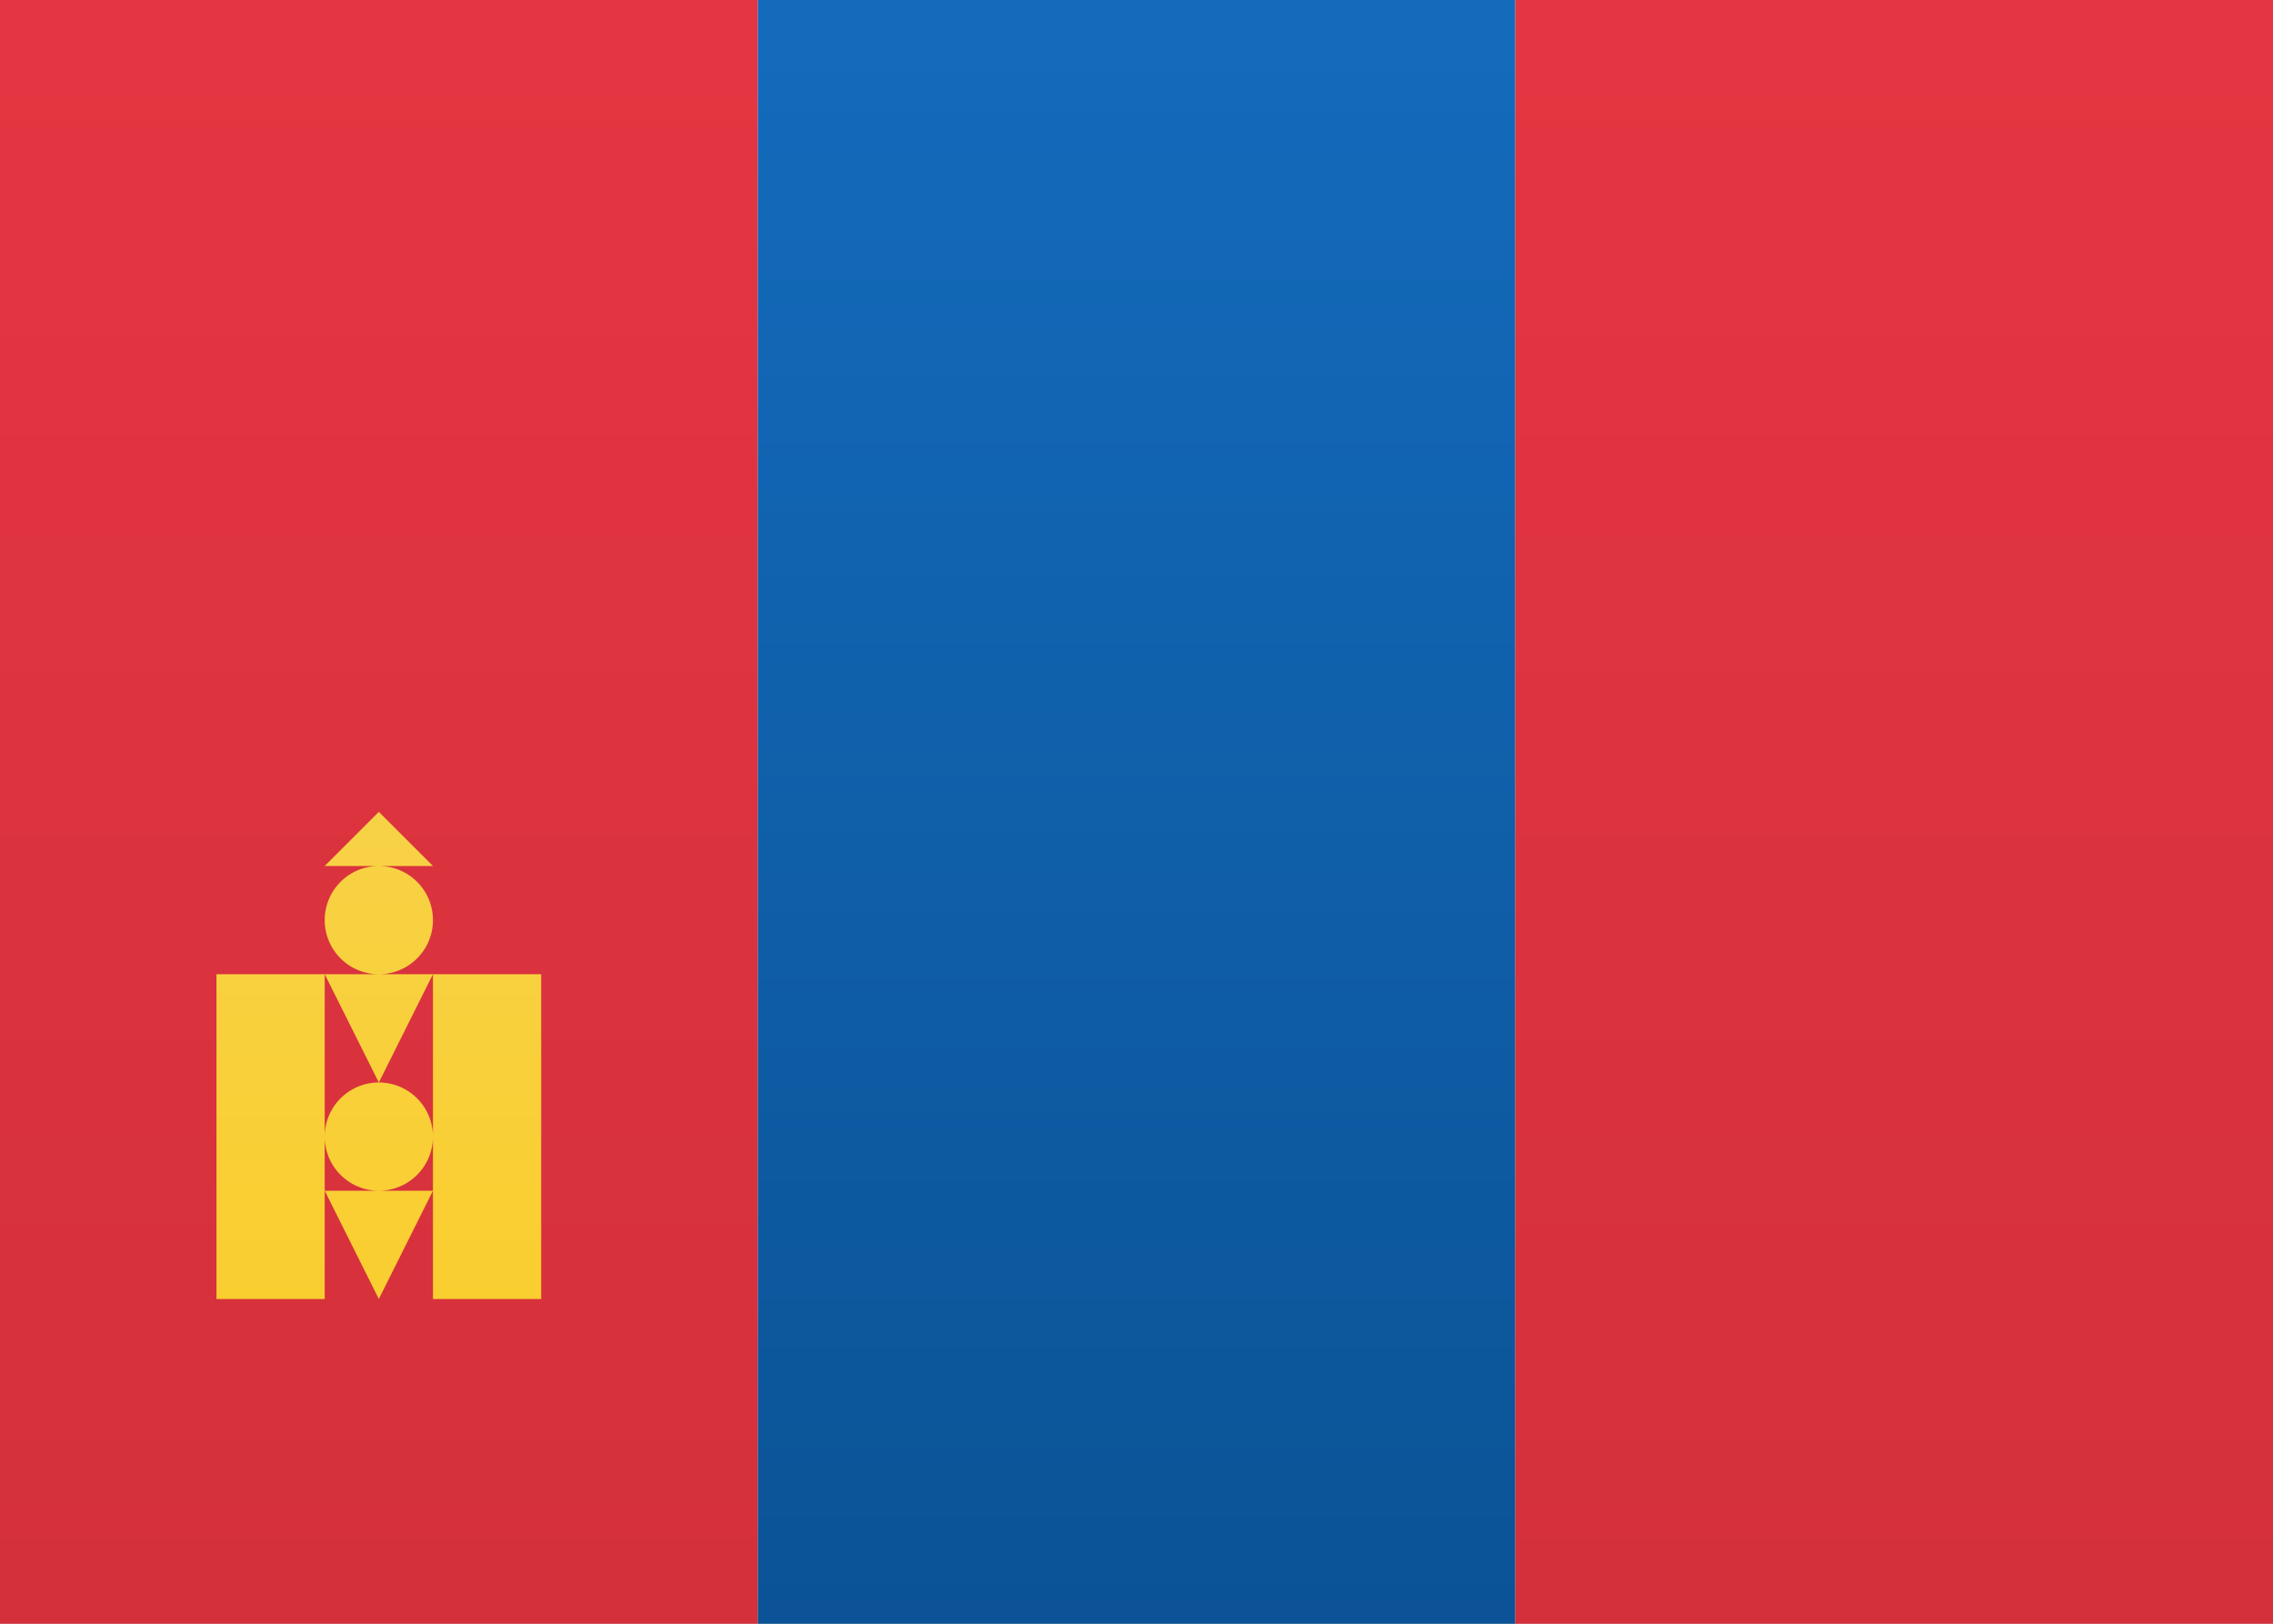
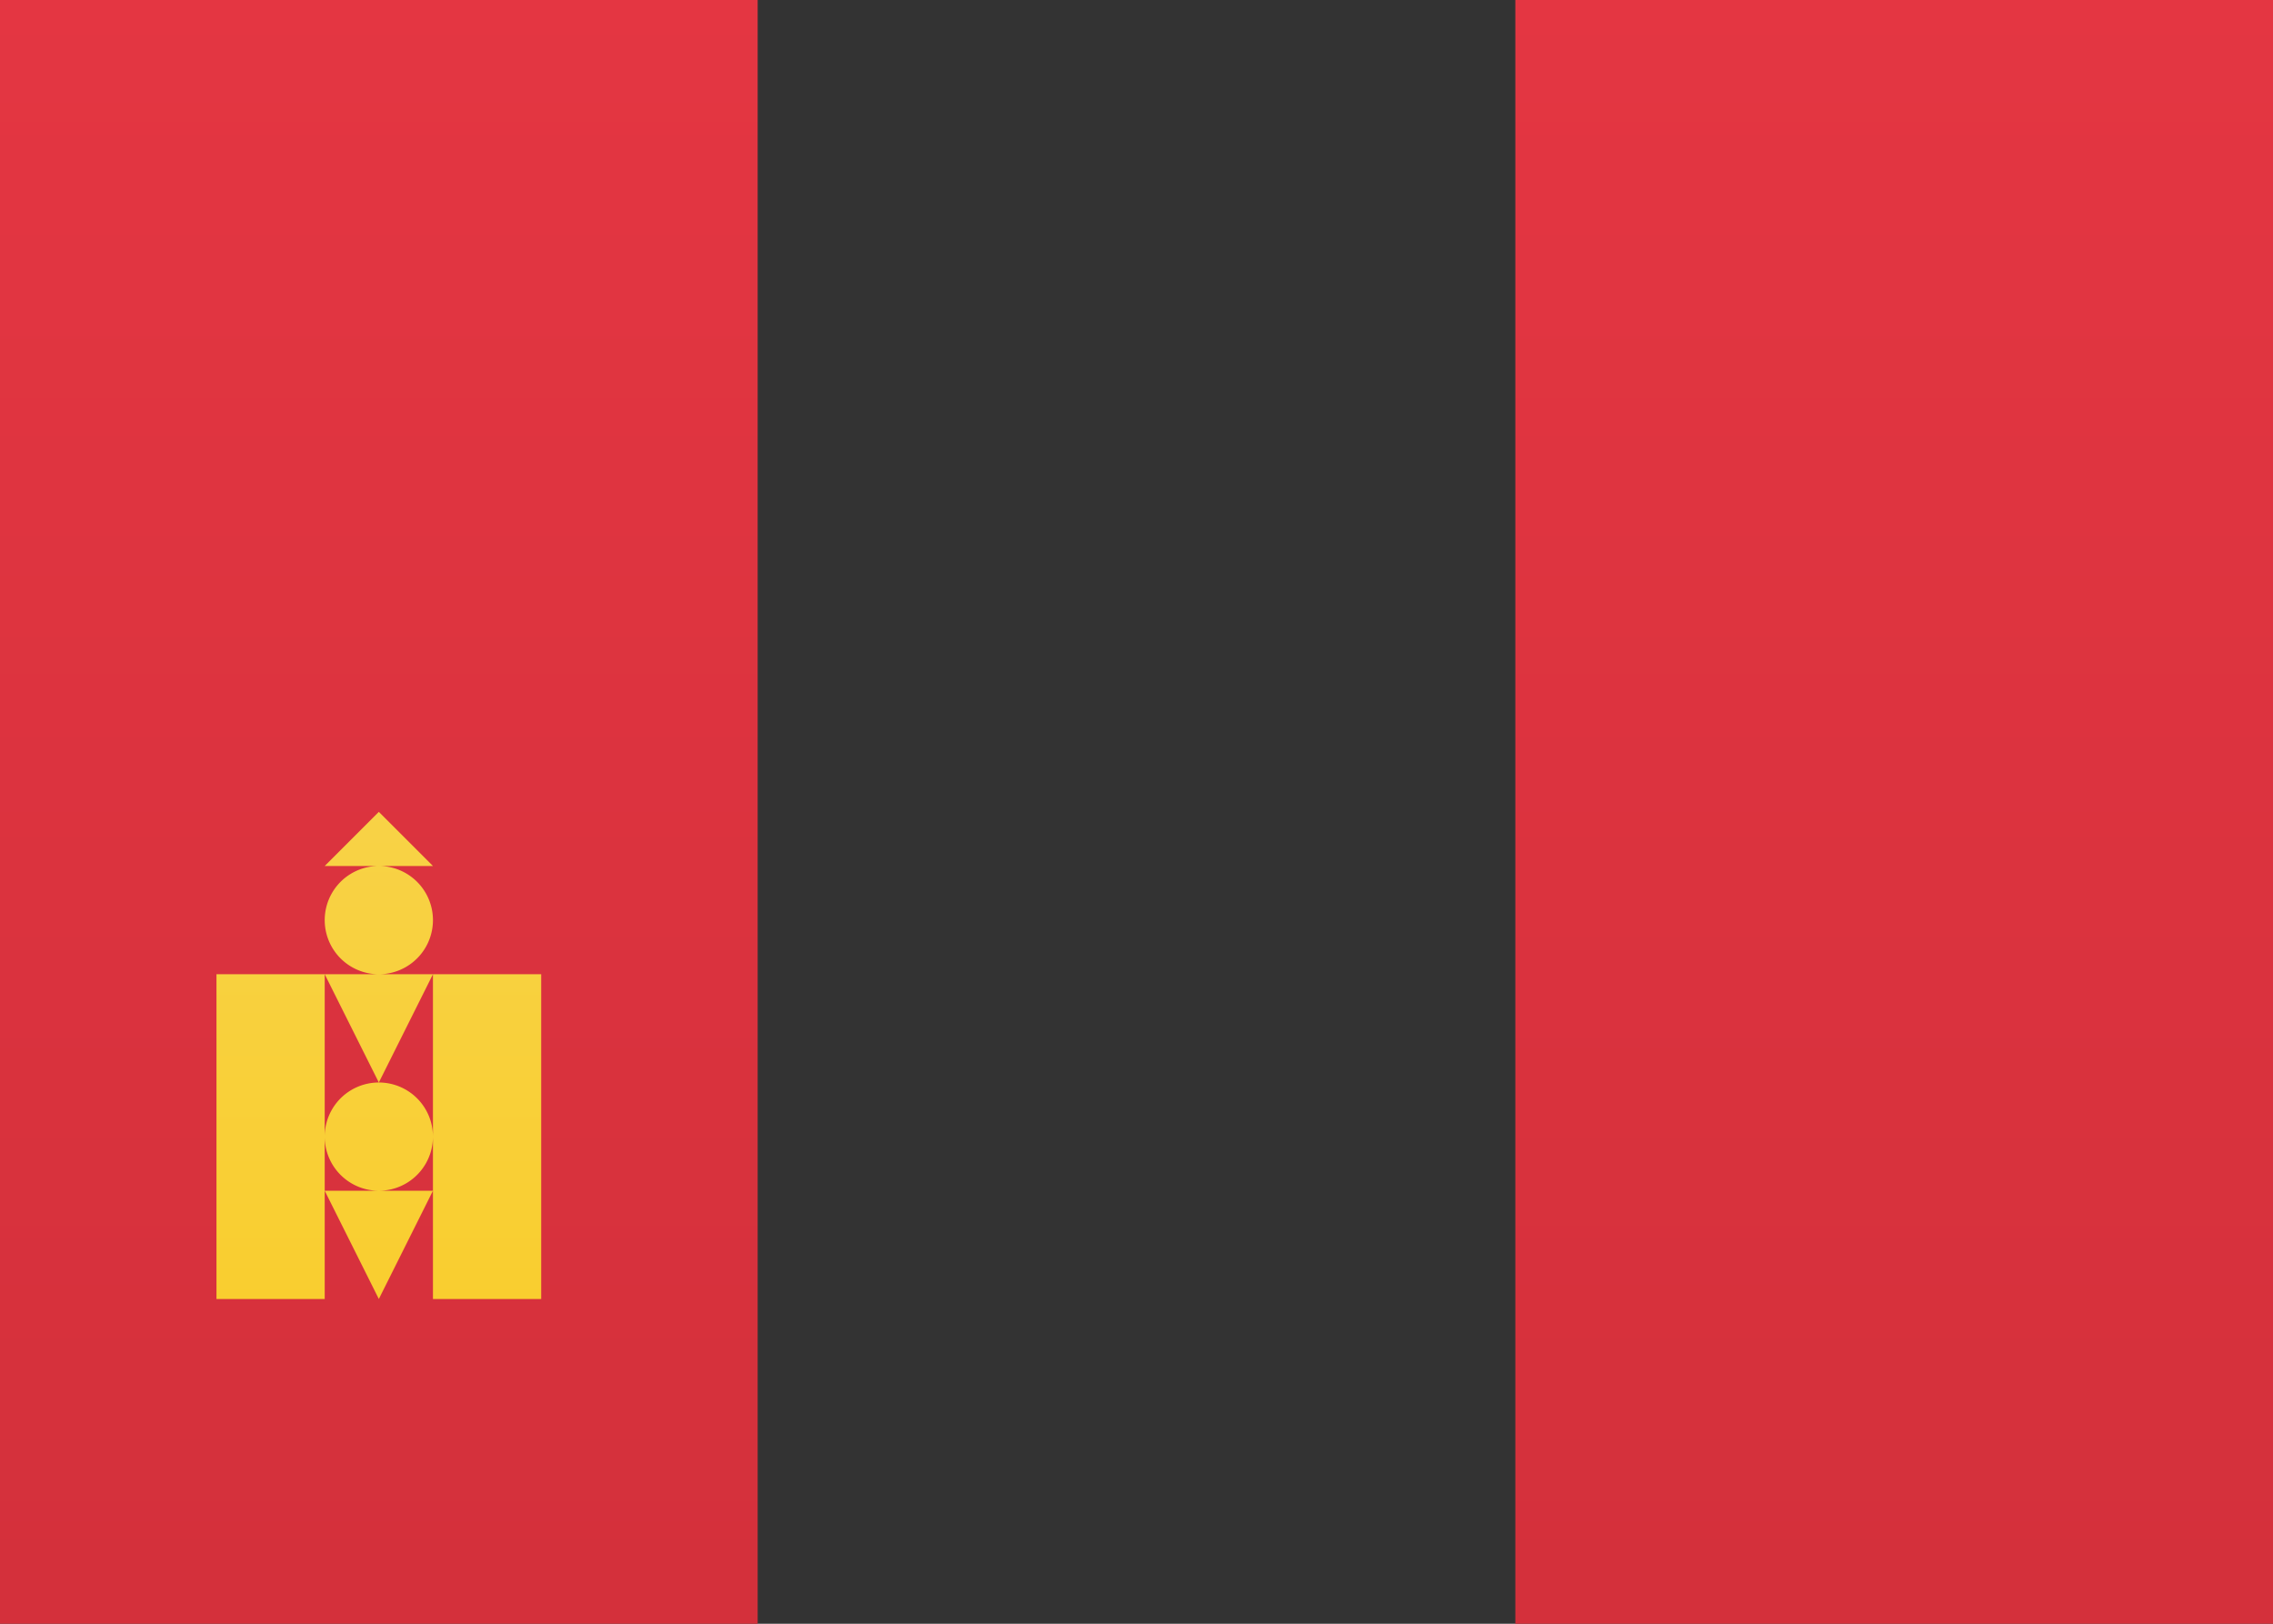
<svg xmlns="http://www.w3.org/2000/svg" width="21" height="15">
  <rect width="100%" height="100%" fill="#333333" stroke="none" />
  <defs>
    <linearGradient x1="50%" y1="0%" x2="50%" y2="100%" id="a">
      <stop stop-color="#FFF" offset="0%" />
      <stop stop-color="#F0F0F0" offset="100%" />
    </linearGradient>
    <linearGradient x1="50%" y1="0%" x2="50%" y2="100%" id="b">
      <stop stop-color="#146BBC" offset="0%" />
      <stop stop-color="#0B5396" offset="100%" />
    </linearGradient>
    <linearGradient x1="50%" y1="0%" x2="50%" y2="100%" id="c">
      <stop stop-color="#E43642" offset="0%" />
      <stop stop-color="#C32A34" offset="100%" />
    </linearGradient>
    <linearGradient x1="50%" y1="0%" x2="50%" y2="100%" id="d">
      <stop stop-color="#F8D246" offset="0%" />
      <stop stop-color="#F9CE2F" offset="100%" />
    </linearGradient>
  </defs>
  <g fill="none" fill-rule="evenodd">
-     <path fill="url(#a)" d="M0 0h21v15H0z" />
-     <path fill="url(#b)" d="M7 0h7v15H7z" />
    <path fill="url(#c)" d="M0 0h7v15H0zm14 0h7v15h-7z" />
    <path d="M4 9h1v3H4V9ZM2 9h1v3H2V9Zm1 2h1l-.5 1-.5-1Zm0-2h1l-.5 1L3 9Zm0-1 .5-.5.5.5H3Zm.5 1a.5.5 0 1 1 0-1 .5.5 0 0 1 0 1Zm0 2a.5.5 0 1 1 0-1 .5.5 0 0 1 0 1Z" fill="url(#d)" />
  </g>
</svg>